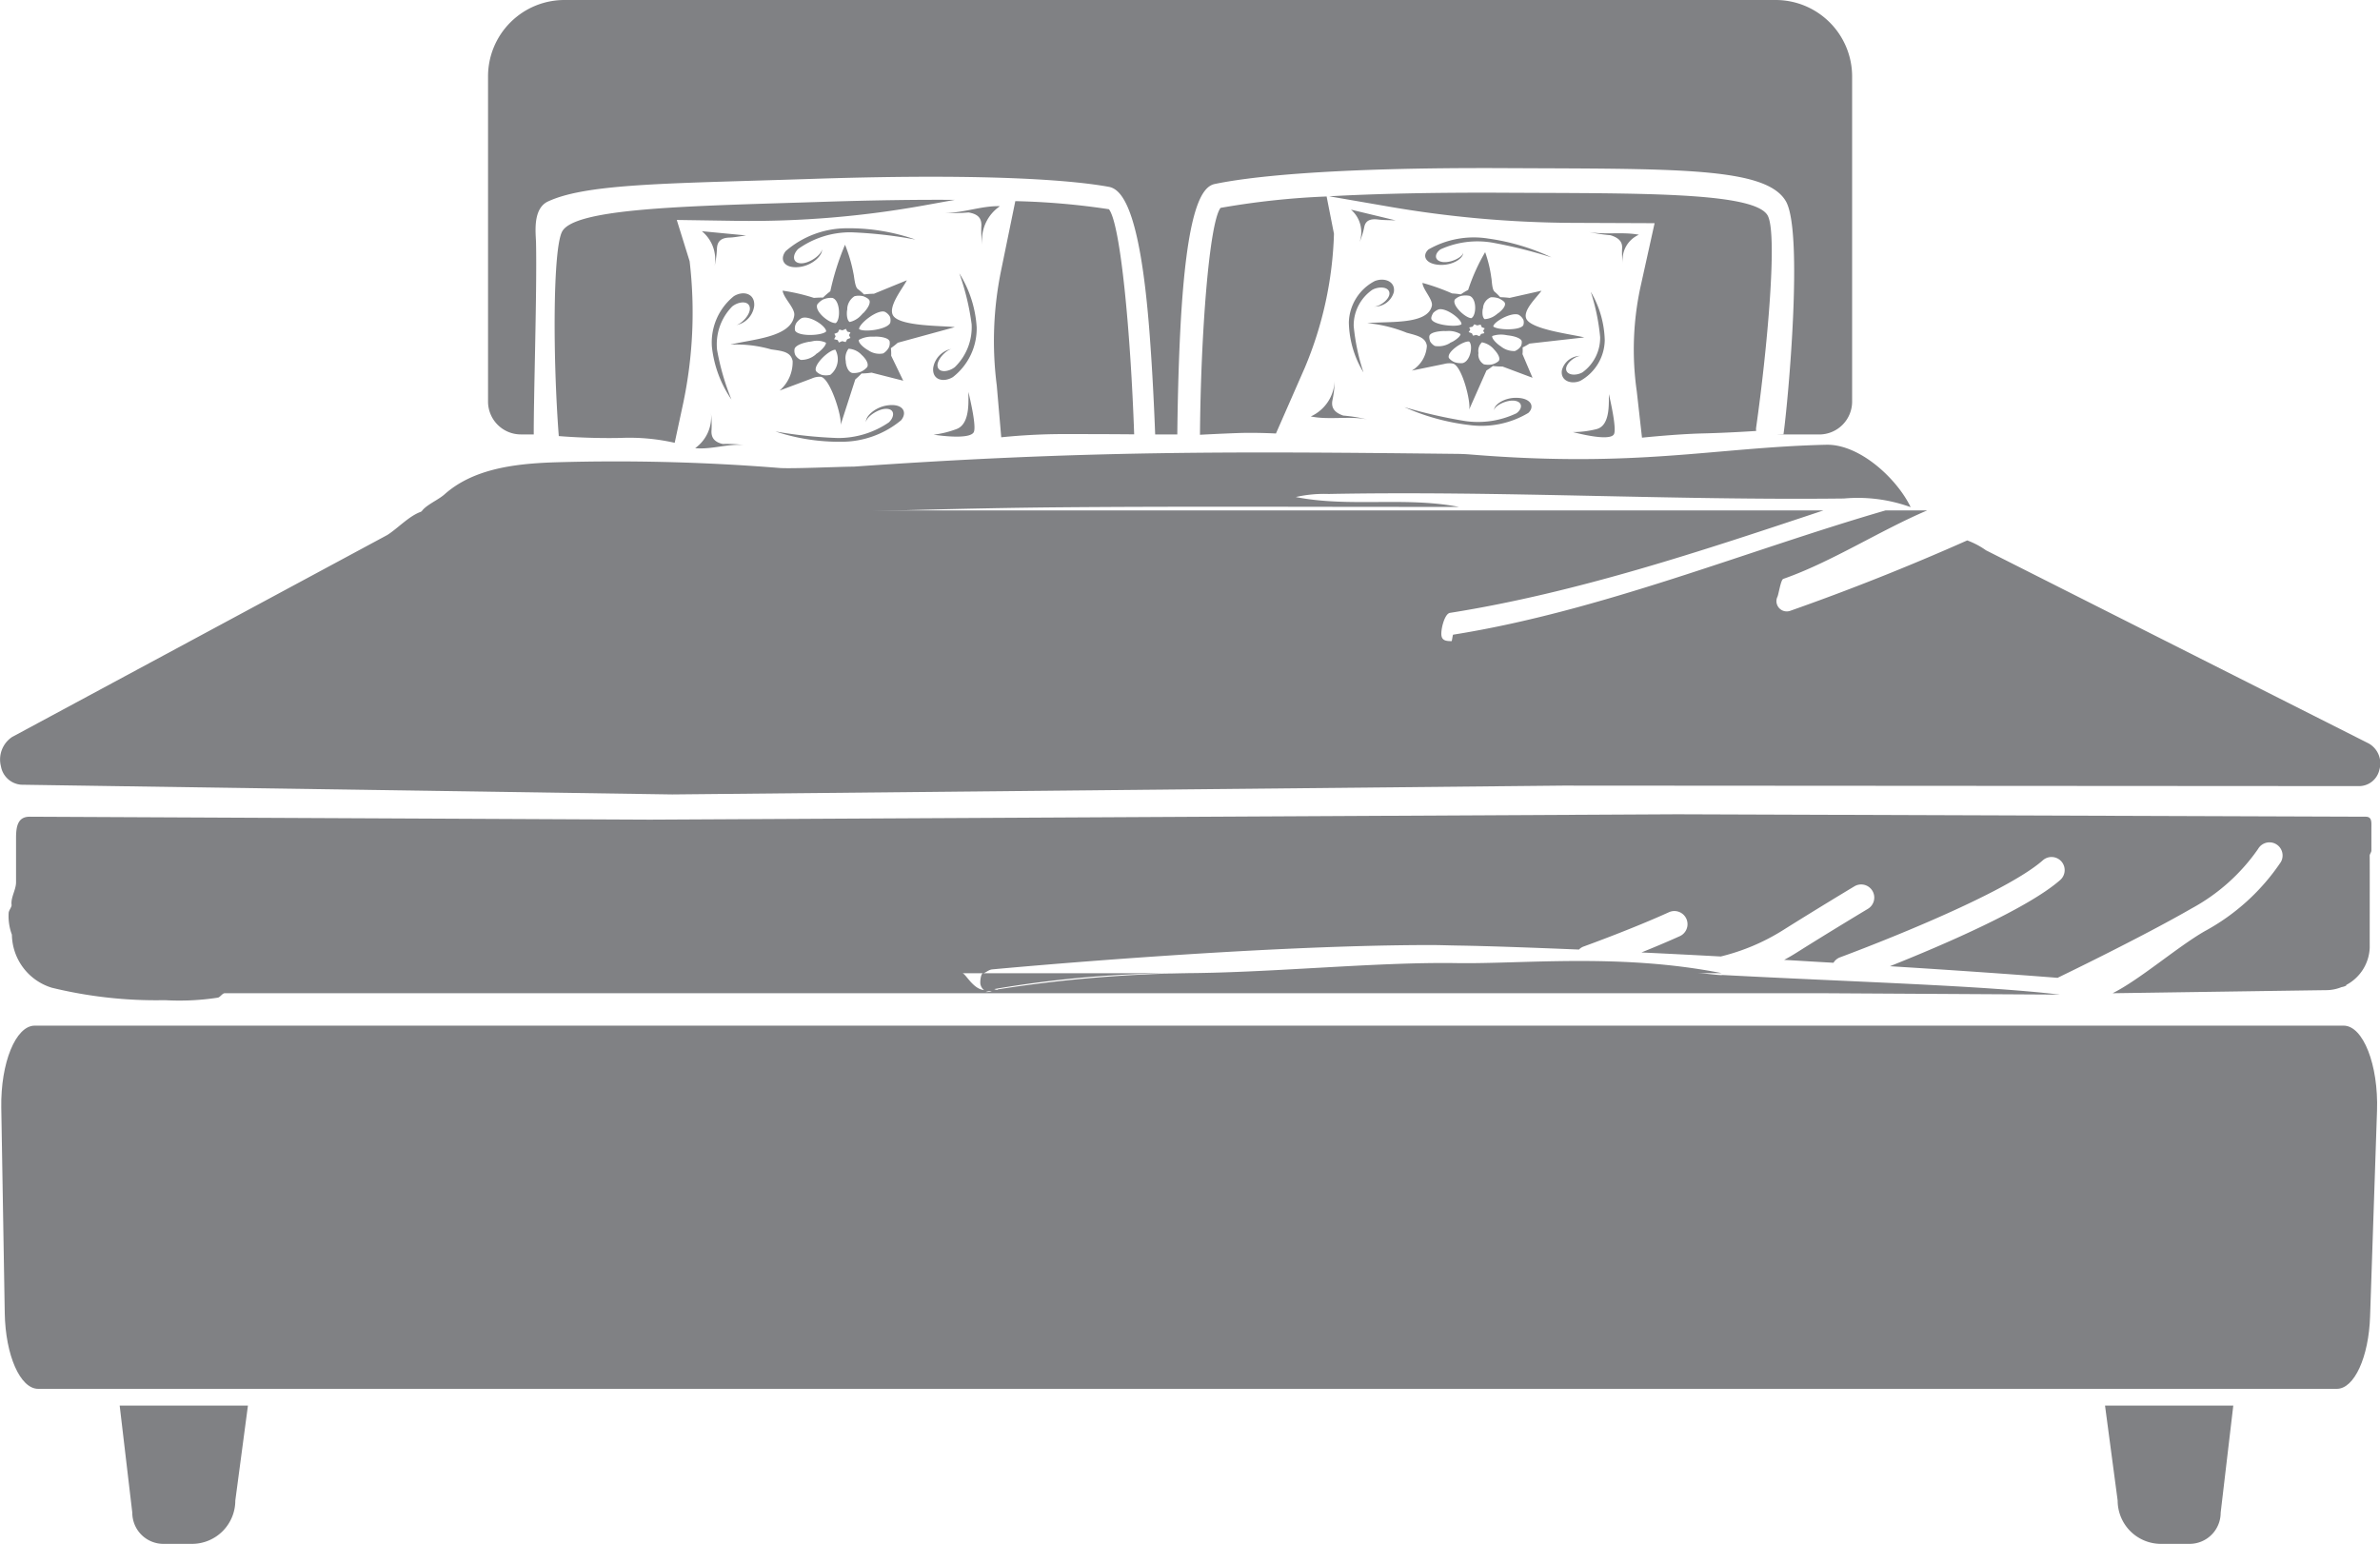
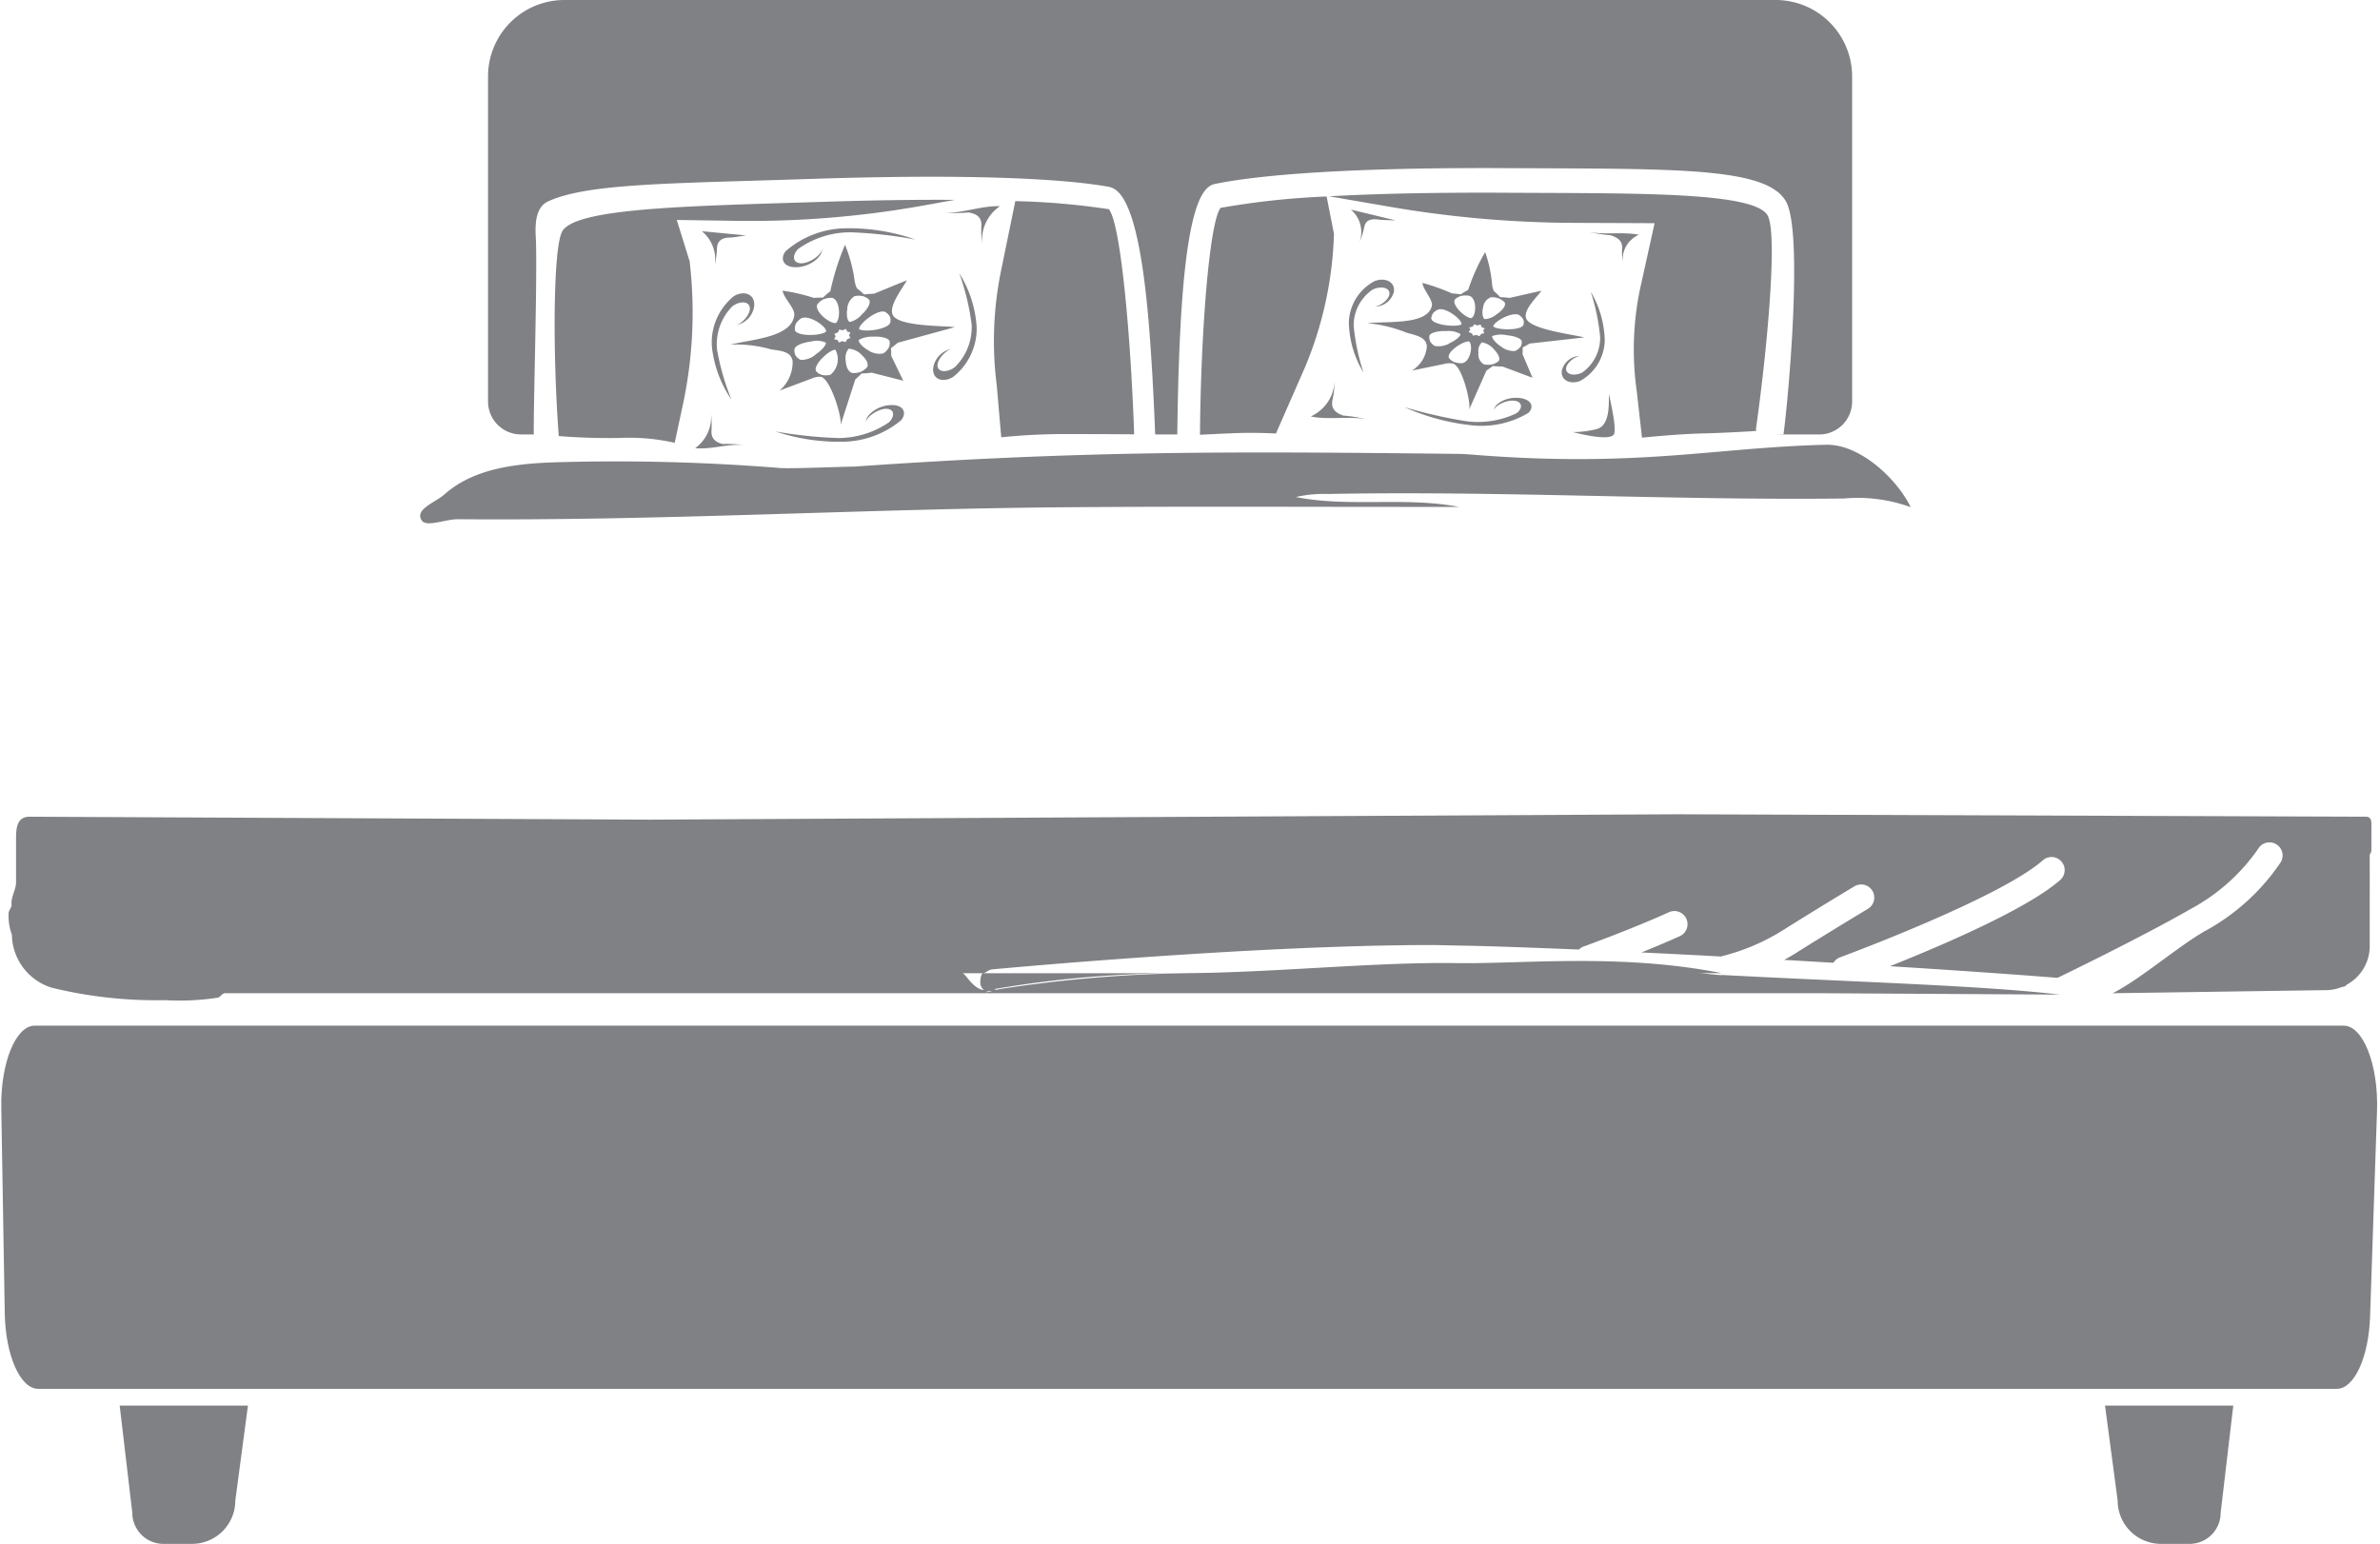
<svg xmlns="http://www.w3.org/2000/svg" width="118.225" height="76.698" viewBox="0 0 118.225 76.698">
  <g id="Group_84" data-name="Group 84" transform="translate(-4265.203 -456.651)">
    <path id="Path_345" data-name="Path 345" d="M4277.519,526.481h-6.371l.627,5.322a1.546,1.546,0,0,0,1.545,1.546h1.419a2.153,2.153,0,0,0,2.153-2.153Z" fill="#808184" />
    <path id="Path_346" data-name="Path 346" d="M4369.769,526.481h6.371l-.627,5.322a1.546,1.546,0,0,1-1.545,1.546h-1.419a2.153,2.153,0,0,1-2.153-2.153Z" fill="#808184" />
    <g id="Group_79" data-name="Group 79">
      <g id="Group_78" data-name="Group 78">
        <path id="Path_347" data-name="Path 347" d="M4300.7,469.871a4.84,4.84,0,0,0,.118-.893c.021-.317.184-.51.612-.524.244-.007.486-.059.838-.106l-2.2-.211A1.812,1.812,0,0,1,4300.7,469.871Z" fill="#808184" />
        <path id="Path_348" data-name="Path 348" d="M4300.545,478.061a5.062,5.062,0,0,0-.029-.918,1.9,1.9,0,0,1-.781,1.771c.79.082,1.646-.232,2.423-.154a6.631,6.631,0,0,0-1.054-.052C4300.678,478.609,4300.534,478.383,4300.545,478.061Z" fill="#808184" />
-         <path id="Path_349" data-name="Path 349" d="M4313.567,478.133c.177-.281-.258-1.981-.256-2.011-.02.342.121,1.576-.59,1.843a4.89,4.89,0,0,1-1.144.281C4312.441,478.37,4313.391,478.412,4313.567,478.133Z" fill="#808184" />
        <path id="Path_350" data-name="Path 350" d="M4313.311,467.206c.484.075.651.3.642.645a4.926,4.926,0,0,0,.045.968,2.028,2.028,0,0,1,.878-1.925c-.912-.03-1.876.358-2.74.327A8.126,8.126,0,0,0,4313.311,467.206Z" fill="#808184" />
        <path id="Path_351" data-name="Path 351" d="M4304.9,469.917c.726-.084,1.23-.664,1.116-.907.1.209-.607.783-1.091.716-.372-.052-.349-.435-.072-.708a4.458,4.458,0,0,1,2.634-.826,21.925,21.925,0,0,1,3.19.36,10.021,10.021,0,0,0-3.405-.561,4.641,4.641,0,0,0-3.041,1.136C4303.909,469.541,4304.149,470,4304.9,469.917Z" fill="#808184" />
        <path id="Path_352" data-name="Path 352" d="M4313.719,472.912a5.7,5.7,0,0,0-.862-2.683,12.266,12.266,0,0,1,.611,2.528,2.761,2.761,0,0,1-.835,2.133c-.309.238-.763.287-.848,0-.1-.345.441-.882.725-.913a1.143,1.143,0,0,0-.951.949c-.059.6.507.744.979.458A3.056,3.056,0,0,0,4313.719,472.912Z" fill="#808184" />
        <path id="Path_353" data-name="Path 353" d="M4312.51,473.977a.363.363,0,0,1,.066,0A.209.209,0,0,0,4312.51,473.977Z" fill="#808184" />
        <path id="Path_354" data-name="Path 354" d="M4307.6,470.247a7.532,7.532,0,0,0-.421-1.438,12.913,12.913,0,0,0-.731,2.312,3.591,3.591,0,0,0-.361.314,4.411,4.411,0,0,0-.452.016,9.412,9.412,0,0,0-1.557-.361c.049.373.621.868.58,1.22-.13,1.108-2.1,1.19-3.174,1.462a6.277,6.277,0,0,1,2.023.236c.563.081.974.117,1.069.574a1.863,1.863,0,0,1-.648,1.472l1.6-.6a.948.948,0,0,1,.438-.086c.48.051,1.1,2.077.987,2.413l.736-2.281a3.74,3.74,0,0,0,.31-.294,4.135,4.135,0,0,0,.5-.042l1.572.4-.6-1.242a2.132,2.132,0,0,0-.015-.374,4.052,4.052,0,0,0,.343-.27l2.834-.775c-.666-.076-2.675-.039-3.05-.554-.313-.43.464-1.374.668-1.775l-1.635.67a4.23,4.23,0,0,0-.492.035,2.709,2.709,0,0,0-.307-.265C4307.668,470.912,4307.638,470.4,4307.6,470.247Zm-1.789,1.515a.872.872,0,0,1,.278-.231.971.971,0,0,1,.454-.081c.4.1.427,1.082.175,1.25C4306.392,472.726,4305.633,472.1,4305.808,471.762Zm.642,3.509a.942.942,0,0,1-.389.013.644.644,0,0,1-.323-.192c-.162-.305.648-1.065.959-1.068A.992.992,0,0,1,4306.45,475.271Zm1.564-.978,0,0h0c.205.193.351.43.263.594a.886.886,0,0,1-.366.252,1,1,0,0,1-.375.041c-.19-.046-.295-.29-.324-.549l.006,0s-.007-.041-.015-.1a.761.761,0,0,1,.148-.555A.948.948,0,0,1,4308.014,474.293Zm-1.785-.618c.01.105-.144.294-.354.469-.082.06-.144.1-.144.1l0,.009a1.1,1.1,0,0,1-.756.277.616.616,0,0,1-.261-.225.505.505,0,0,1-.038-.345c.081-.165.406-.28.74-.335l0,.006s.055-.012.135-.026A1.042,1.042,0,0,1,4306.229,473.675Zm3.158-.086a.542.542,0,0,1-.025.306.776.776,0,0,1-.288.313.964.964,0,0,1-.759-.167h0l-.008,0c-.268-.161-.48-.379-.443-.505a1.324,1.324,0,0,1,.68-.16c.077,0,.13,0,.13,0l0-.005C4309,473.374,4309.315,473.439,4309.387,473.589Zm-2.752-.088c.045-.085.074-.142.074-.142v0h0s-.024-.051-.062-.123l.173-.071s.031-.059.073-.144l.155.04h0l.173-.072c.04.082.068.136.068.136v0l.157.039c-.044.082-.071.137-.071.137s.027.058.07.139c-.1.039-.163.066-.163.066s-.032.057-.074.138l-.172-.045h0l-.164.067-.061-.12v0Zm-.394-.387c-.188.216-1.391.273-1.548-.044a.534.534,0,0,1,.062-.37.838.838,0,0,1,.26-.242C4305.41,472.291,4306.248,472.853,4306.241,473.114Zm3.166-.733a.533.533,0,0,1,.011.318c-.171.335-1.326.468-1.542.3-.018-.252.872-.97,1.265-.863A.574.574,0,0,1,4309.407,472.381Zm-1.025-.822c.078.152-.076.412-.291.64l-.011,0s-.045.053-.113.123a1.1,1.1,0,0,1-.559.326c-.11-.057-.156-.287-.136-.538.01-.066.021-.113.021-.113l-.008,0a.79.79,0,0,1,.362-.63.933.933,0,0,1,.433,0C4308.172,471.4,4308.338,471.474,4308.382,471.559Z" fill="#808184" />
        <path id="Path_355" data-name="Path 355" d="M4301.538,476.5a12.107,12.107,0,0,1-.715-2.468,2.681,2.681,0,0,1,.751-2.155c.306-.244.767-.294.863,0,.114.353-.415.9-.7.93a1.111,1.111,0,0,0,.931-.966c.041-.613-.544-.768-1.015-.473a2.951,2.951,0,0,0-1.087,2.508A5.7,5.7,0,0,0,4301.538,476.5Z" fill="#808184" />
        <path id="Path_356" data-name="Path 356" d="M4301.735,472.81a.358.358,0,0,1-.066,0A.205.205,0,0,0,4301.735,472.81Z" fill="#808184" />
        <path id="Path_357" data-name="Path 357" d="M4309.358,477.633a4.444,4.444,0,0,1-2.548.778,22.124,22.124,0,0,1-3.09-.326,10.062,10.062,0,0,0,3.3.512,4.634,4.634,0,0,0,2.945-1.068c.322-.391.1-.83-.635-.745-.708.081-1.2.63-1.094.859-.093-.2.6-.74,1.066-.678C4309.66,477.014,4309.63,477.375,4309.358,477.633Z" fill="#808184" />
      </g>
    </g>
    <path id="Path_358" data-name="Path 358" d="M4315.638,466.643l-.71,3.465a17.4,17.4,0,0,0-.211,5.693l.222,2.574a31.016,31.016,0,0,1,3.379-.159c2.07,0,3.224.013,3.224.013-.174-4.99-.671-10.453-1.255-11.184A36.112,36.112,0,0,0,4315.638,466.643Z" fill="#808184" />
    <path id="Path_359" data-name="Path 359" d="M4353.407,456.651H4293.24a3.794,3.794,0,0,0-3.794,3.794V476.6a1.633,1.633,0,0,0,1.633,1.633h.638c-.008-1.867.164-7.114.113-9.524-.009-.449-.18-1.64.554-2.03,1.8-.867,5.571-.906,11.667-1.094l1.669-.053c9.137-.293,13.045.123,14.56.4.621.112,1.54,1.009,2.018,7.161.154,1.974.242,3.952.287,5.142h1.1c.012-1.189.047-3.174.148-5.157.313-6.162,1.093-7.157,1.711-7.286,1.507-.316,5.4-.838,14.544-.788l1.672.007c7.243.029,11.233.045,12.155,1.638.882,1.524.11,9.967-.118,11.573,0,0-.324.009-.325.013h2.1a1.634,1.634,0,0,0,1.634-1.633V460.445A3.8,3.8,0,0,0,4353.407,456.651Z" fill="#808184" />
    <path id="Path_360" data-name="Path 360" d="M4331.467,468.264l-.365-1.852a39.185,39.185,0,0,0-5.269.566c-.566.749-.983,6.268-1.022,11.272,0,0,1.026-.055,1.909-.086s1.865.023,1.865.023l1.425-3.249A18.511,18.511,0,0,0,4331.467,468.264Z" fill="#808184" />
    <path id="Path_361" data-name="Path 361" d="M4352.437,477.9c.546-3.846,1.084-9.661.57-10.549-.622-1.074-5.55-1.094-11.255-1.117l-1.674-.007c-3.805-.022-6.681.056-8.849.176l2.933.507a54.97,54.97,0,0,0,9.085.812l4.147.017-.718,3.245a14.7,14.7,0,0,0-.167,5.11l.259,2.3s1.716-.18,3.025-.211,2.648-.123,2.648-.123A.547.547,0,0,1,4352.437,477.9Z" fill="#808184" />
    <path id="Path_362" data-name="Path 362" d="M4299.46,469.629l-.639-2.051,3,.045a48.71,48.71,0,0,0,9.354-.78l1.456-.263c-1.813-.012-3.99.014-6.609.1q-.856.028-1.67.052c-5.7.177-10.63.328-11.224,1.42-.464.854-.467,6.25-.168,10.163,0,0,1.429.128,3.073.092a10.168,10.168,0,0,1,2.685.242l.419-1.949A21.892,21.892,0,0,0,4299.46,469.629Z" fill="#808184" />
    <g id="Group_81" data-name="Group 81">
      <g id="Group_80" data-name="Group 80">
        <path id="Path_363" data-name="Path 363" d="M4332.738,468.676a3.691,3.691,0,0,0,.237-.764c.062-.272.253-.412.693-.355.251.033.5.027.865.043l-2.223-.535A1.468,1.468,0,0,1,4332.738,468.676Z" fill="#808184" />
        <path id="Path_364" data-name="Path 364" d="M4331.39,476.541a4.926,4.926,0,0,0,.11-.956,2.024,2.024,0,0,1-1.184,1.754c.9.189,1.934-.034,2.806.148a8.217,8.217,0,0,0-1.193-.191C4331.456,477.136,4331.327,476.878,4331.39,476.541Z" fill="#808184" />
        <path id="Path_365" data-name="Path 365" d="M4345.367,478.236c.18-.259-.243-1.978-.241-2.007-.023.329.107,1.557-.614,1.739a4.746,4.746,0,0,1-1.175.148C4344.22,478.344,4345.186,478.5,4345.367,478.236Z" fill="#808184" />
        <path id="Path_366" data-name="Path 366" d="M4345.2,468.336c.44.133.59.343.582.621a3.82,3.82,0,0,0,.039.809,1.355,1.355,0,0,1,.792-1.453c-.819-.158-1.7.014-2.488-.138A8.53,8.53,0,0,0,4345.2,468.336Z" fill="#808184" />
-         <path id="Path_367" data-name="Path 367" d="M4336.742,469.81c.7.027,1.218-.4,1.126-.621.079.192-.63.584-1.087.461-.353-.1-.3-.419-.018-.613a4.437,4.437,0,0,1,2.547-.337,23.811,23.811,0,0,1,2.964.737,10.939,10.939,0,0,0-3.154-.936,4.536,4.536,0,0,0-2.959.543C4335.82,469.352,4336.016,469.782,4336.742,469.81Z" fill="#808184" />
        <path id="Path_368" data-name="Path 368" d="M4344.918,473.56a4.962,4.962,0,0,0-.695-2.415,10.471,10.471,0,0,1,.466,2.248,2.118,2.118,0,0,1-.877,1.756c-.3.17-.738.156-.805-.108-.079-.317.459-.719.73-.71a.955.955,0,0,0-.947.712c-.085.519.447.723.91.53A2.358,2.358,0,0,0,4344.918,473.56Z" fill="#808184" />
        <path id="Path_369" data-name="Path 369" d="M4344.176,473.986a.535.535,0,0,1,.061.01A.223.223,0,0,0,4344.176,473.986Z" fill="#808184" />
        <path id="Path_370" data-name="Path 370" d="M4339.285,470.458a6.276,6.276,0,0,0-.308-1.28,9.6,9.6,0,0,0-.844,1.875,3.1,3.1,0,0,0-.366.223c-.186-.033-.434-.048-.434-.048a10.445,10.445,0,0,0-1.47-.523c.019.331.533.837.467,1.138-.208.953-2.133.763-3.211.86a6.958,6.958,0,0,1,1.963.479c.543.145.94.231,1,.65a1.525,1.525,0,0,1-.749,1.23l1.609-.33a1,1,0,0,1,.433-.019c.463.108.925,2.007.8,2.3l.868-1.958a3.232,3.232,0,0,0,.318-.222,4.135,4.135,0,0,0,.481.027l1.489.559-.5-1.176a1.672,1.672,0,0,0,.006-.331,3.4,3.4,0,0,0,.343-.192l2.722-.307c-.623-.153-2.526-.383-2.854-.88-.273-.413.513-1.123.726-1.439l-1.58.356a4.511,4.511,0,0,0-.469-.035,2.751,2.751,0,0,0-.276-.269C4339.312,471.037,4339.315,470.591,4339.285,470.458Zm-1.805,1.063a.769.769,0,0,1,.282-.163,1.013,1.013,0,0,1,.44-.009c.38.142.338,1,.085,1.109C4337.975,472.438,4337.289,471.788,4337.48,471.521Zm.377,3.169a1.009,1.009,0,0,1-.379-.039.688.688,0,0,1-.3-.213c-.135-.292.7-.859,1-.821C4338.388,473.787,4338.253,474.6,4337.857,474.69Zm1.576-.663,0,0h0c.186.2.311.425.216.559a.785.785,0,0,1-.368.177,1.074,1.074,0,0,1-.364-.012.561.561,0,0,1-.278-.53l.006,0s0-.037-.008-.093a.6.6,0,0,1,.179-.471A1.03,1.03,0,0,1,4339.433,474.027Zm-1.68-.779c0,.093-.159.24-.375.367-.083.042-.146.069-.146.069v.009a1.1,1.1,0,0,1-.755.145.626.626,0,0,1-.238-.233c-.027-.094-.063-.233-.011-.311.092-.134.416-.193.743-.2l0,.006.132-.005A1.142,1.142,0,0,1,4337.753,473.248Zm3.037.339a.427.427,0,0,1-.041.266.651.651,0,0,1-.294.237,1.045,1.045,0,0,1-.717-.246h0l-.007,0c-.249-.177-.438-.4-.4-.5a1.335,1.335,0,0,1,.662-.051l.123.02,0,0C4340.437,473.349,4340.73,473.447,4340.79,473.587Zm-2.634-.438c.05-.069.081-.115.081-.115v0h0s-.02-.047-.051-.116l.168-.038s.037-.048.083-.118l.146.056h0l.171-.04c.032.077.056.129.056.129h0l.148.056-.077.11s.022.055.058.131c-.1.021-.16.037-.16.037a1.235,1.235,0,0,0-.08.112l-.164-.063h0l-.162.037c-.03-.068-.051-.114-.051-.114v0Zm-.353-.392c-.2.165-1.364.055-1.492-.244-.035-.079.025-.214.087-.316a.742.742,0,0,1,.269-.176C4337.06,471.928,4337.828,472.53,4337.8,472.757Zm3.073-.22a.416.416,0,0,1-.007.277c-.181.27-1.292.234-1.488.057,0-.222.89-.728,1.258-.584A.591.591,0,0,1,4340.876,472.537Zm-.925-.847c.065.142-.1.346-.316.515l-.01,0s-.047.04-.116.092a1.019,1.019,0,0,1-.555.209c-.1-.064-.13-.27-.1-.486.014-.056.027-.1.027-.1l-.007,0a.624.624,0,0,1,.384-.5,1.024,1.024,0,0,1,.413.06C4339.761,471.528,4339.914,471.61,4339.951,471.69Z" fill="#808184" />
        <path id="Path_371" data-name="Path 371" d="M4332.933,475.154a10.472,10.472,0,0,1-.486-2.308,2.151,2.151,0,0,1,.928-1.8c.319-.171.771-.152.84.118.082.324-.48.729-.764.719a.988.988,0,0,0,.99-.72c.089-.527-.464-.741-.948-.549a2.392,2.392,0,0,0-1.287,2.055A4.972,4.972,0,0,0,4332.933,475.154Z" fill="#808184" />
        <path id="Path_372" data-name="Path 372" d="M4333.891,471.543a.327.327,0,0,1-.065-.011A.216.216,0,0,0,4333.891,471.543Z" fill="#808184" />
        <path id="Path_373" data-name="Path 373" d="M4340.53,477.183a4.443,4.443,0,0,1-2.538.386,24.241,24.241,0,0,1-3.027-.692,11.045,11.045,0,0,0,3.218.888,4.535,4.535,0,0,0,2.938-.6c.333-.311.141-.734-.572-.751-.69-.017-1.2.416-1.113.637-.079-.19.625-.593,1.076-.478C4340.858,476.662,4340.809,476.984,4340.53,477.183Z" fill="#808184" />
      </g>
    </g>
    <path id="Path_374" data-name="Path 374" d="M4360.114,481.846c-.685-1.422-2.541-3.142-4.2-3.1-5.579.134-9.363,1.159-17.65.485q-.352-.029-.7-.032c-11.119-.124-18.527-.169-29.956.634-.6,0-3.079.112-3.677.067a101.509,101.509,0,0,0-11.25-.279c-2,.071-4,.343-5.4,1.592-.452.4-1.477.727-1.14,1.279.233.38,1.177-.053,1.815-.047,10.017.086,20.011-.51,30.022-.593,6.077-.05,12.155-.016,18.232-.019h1.46c-2.676-.517-5.431.034-8.1-.49a6.42,6.42,0,0,1,1.632-.152c8.535-.163,17.06.322,25.594.225A7.7,7.7,0,0,1,4360.114,481.846Z" fill="#808184" />
-     <path id="Path_375" data-name="Path 375" d="M4382.874,493.589l-19.019-9.6a3.978,3.978,0,0,0-.931-.491c-2.9,1.289-5.859,2.465-8.8,3.5a.513.513,0,0,1-.648-.313.5.5,0,0,1,.021-.389c.06-.122.163-.843.291-.887,2.394-.837,4.794-2.4,7.145-3.4h-2.07c-6.9,2-14.131,5.005-21.476,6.172-.025.005-.053.321-.08.321-.251,0-.463-.023-.5-.272-.045-.277.146-1.088.422-1.132,6.312-1,12.548-3.089,18.551-5.089h-69.3c-.718,0-1.423.834-2.041,1.222l-18.635,10.033a1.346,1.346,0,0,0-.554,1.458,1.106,1.106,0,0,0,1.007.913l32.339.483,44.25-.439,39.55.025a1.035,1.035,0,0,0,1-.806A1.134,1.134,0,0,0,4382.874,493.589Z" fill="#808184" />
    <g id="Group_83" data-name="Group 83">
      <g id="Group_82" data-name="Group 82">
        <path id="Path_376" data-name="Path 376" d="M4382.915,499.163c0-.086.085-.171.085-.257v-1.082c0-.331.042-.6-.289-.6l-34.194-.121-51.033.267-30.81-.146c-.581,0-.674.473-.674,1.055v2.2c0,.385-.278.768-.219,1.143-.02.132-.149.265-.149.4a2.634,2.634,0,0,0,.162,1.062,2.8,2.8,0,0,0,1.979,2.635,21.834,21.834,0,0,0,5.588.62l.045,0a12.548,12.548,0,0,0,2.608-.124c.119-.011.233-.221.349-.221h79.52l11.636.068c-3.783-.452-10.356-.633-16.785-.976l0,.048,0-.037c-.427-.022-.852-.1-1.276-.1h1.276c-5.028-1-9.922-.447-13.177-.5-4.091-.064-9.318.5-13.752.5h.392a66.828,66.828,0,0,0-9.432.806l.01.021a.364.364,0,0,1-.184-.036A54.736,54.736,0,0,1,4323.8,505h-9.763c-.1,0-.152.35-.136.522a.487.487,0,0,0,.184.314c-.561-.049-.918-.836-1.081-.836h1.033c.106,0,.265-.172.451-.19.53-.051,13.057-1.21,21.79-1.21.441,0,.87.018,1.289.024,1.578.025,3.619.1,6.069.2a.63.63,0,0,1,.247-.156c.247-.09,2.443-.89,4.227-1.7a.644.644,0,0,1,.269-.057.653.653,0,0,1,.269,1.247c-.62.28-1.29.56-1.907.81,1.284.061,2.607.128,3.94.2a10.464,10.464,0,0,0,3.08-1.3c1.644-1.034,3.392-2.086,3.547-2.178a.651.651,0,0,1,.906.217.653.653,0,0,1-.224.894c-.017.011-1.835,1.1-3.535,2.171-.2.127-.411.249-.625.365.823.047,1.642.1,2.45.143a.643.643,0,0,1,.331-.272c.079-.029,7.917-2.924,10.07-4.819a.652.652,0,1,1,.862.979c-1.623,1.428-5.839,3.239-8.46,4.284,3.242.2,6.219.41,8.332.577a.542.542,0,0,1,.05-.027c.041-.02,4.1-1.977,6.6-3.418a9.565,9.565,0,0,0,3.308-2.96.652.652,0,0,1,1.129.653,10.67,10.67,0,0,1-3.785,3.437c-1.371.791-3.215,2.4-4.571,3.08,0,0,10.5-.153,10.6-.153a2.066,2.066,0,0,0,.769-.15.8.8,0,0,0,.229-.074.351.351,0,0,1,.013-.038,2.187,2.187,0,0,0,1.161-1.868C4382.914,503.592,4382.924,499.193,4382.915,499.163Zm-68.515,6.722a.478.478,0,0,1,.068.005.811.811,0,0,1-.24.045c-.025,0-.047,0-.071,0A.83.83,0,0,1,4314.4,505.885Z" fill="#808184" />
        <path id="Path_377" data-name="Path 377" d="M4381.77,505.6a.114.114,0,0,1-.03.025C4381.737,505.634,4381.746,505.628,4381.77,505.6Z" fill="#808184" />
      </g>
    </g>
    <path id="Path_378" data-name="Path 378" d="M4381.283,525.647H4267.1c-.893,0-1.626-1.662-1.661-3.766l-.172-10.2c-.038-2.225.717-4.077,1.661-4.077h114.694c.97,0,1.735,1.951,1.658,4.232l-.344,10.205C4382.872,524.075,4382.15,525.647,4381.283,525.647Z" fill="#808184" />
  </g>
</svg>